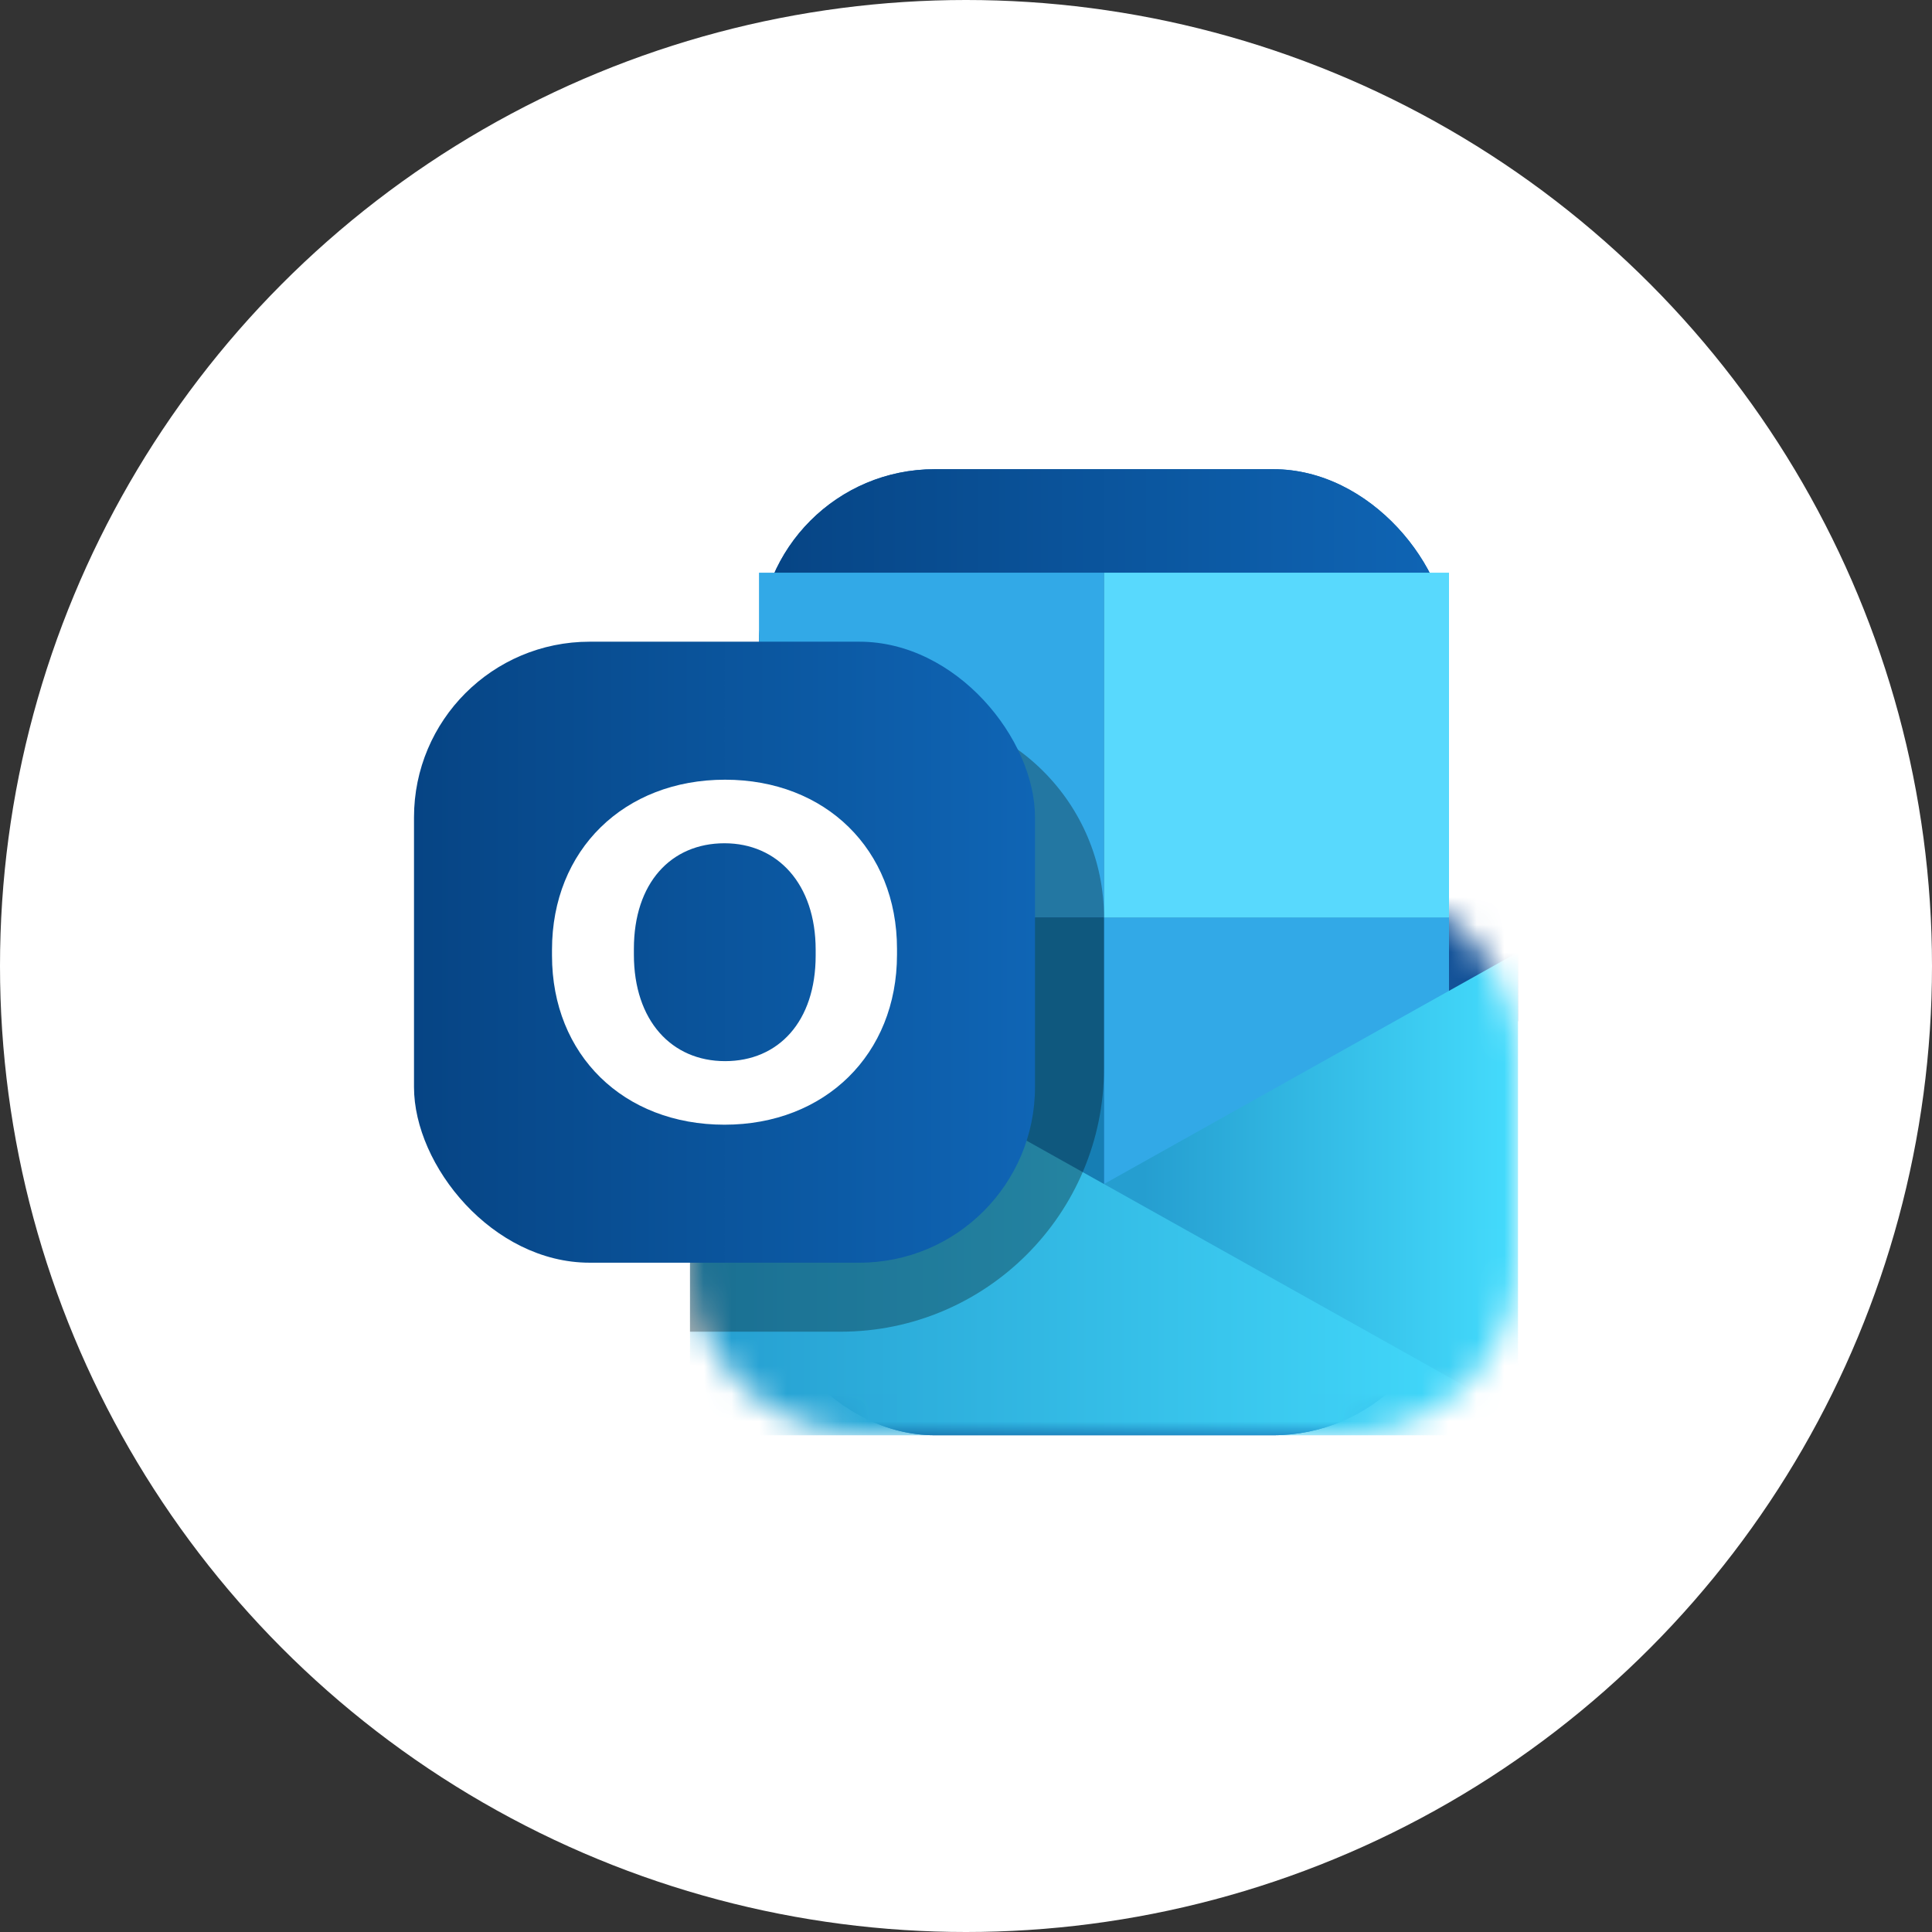
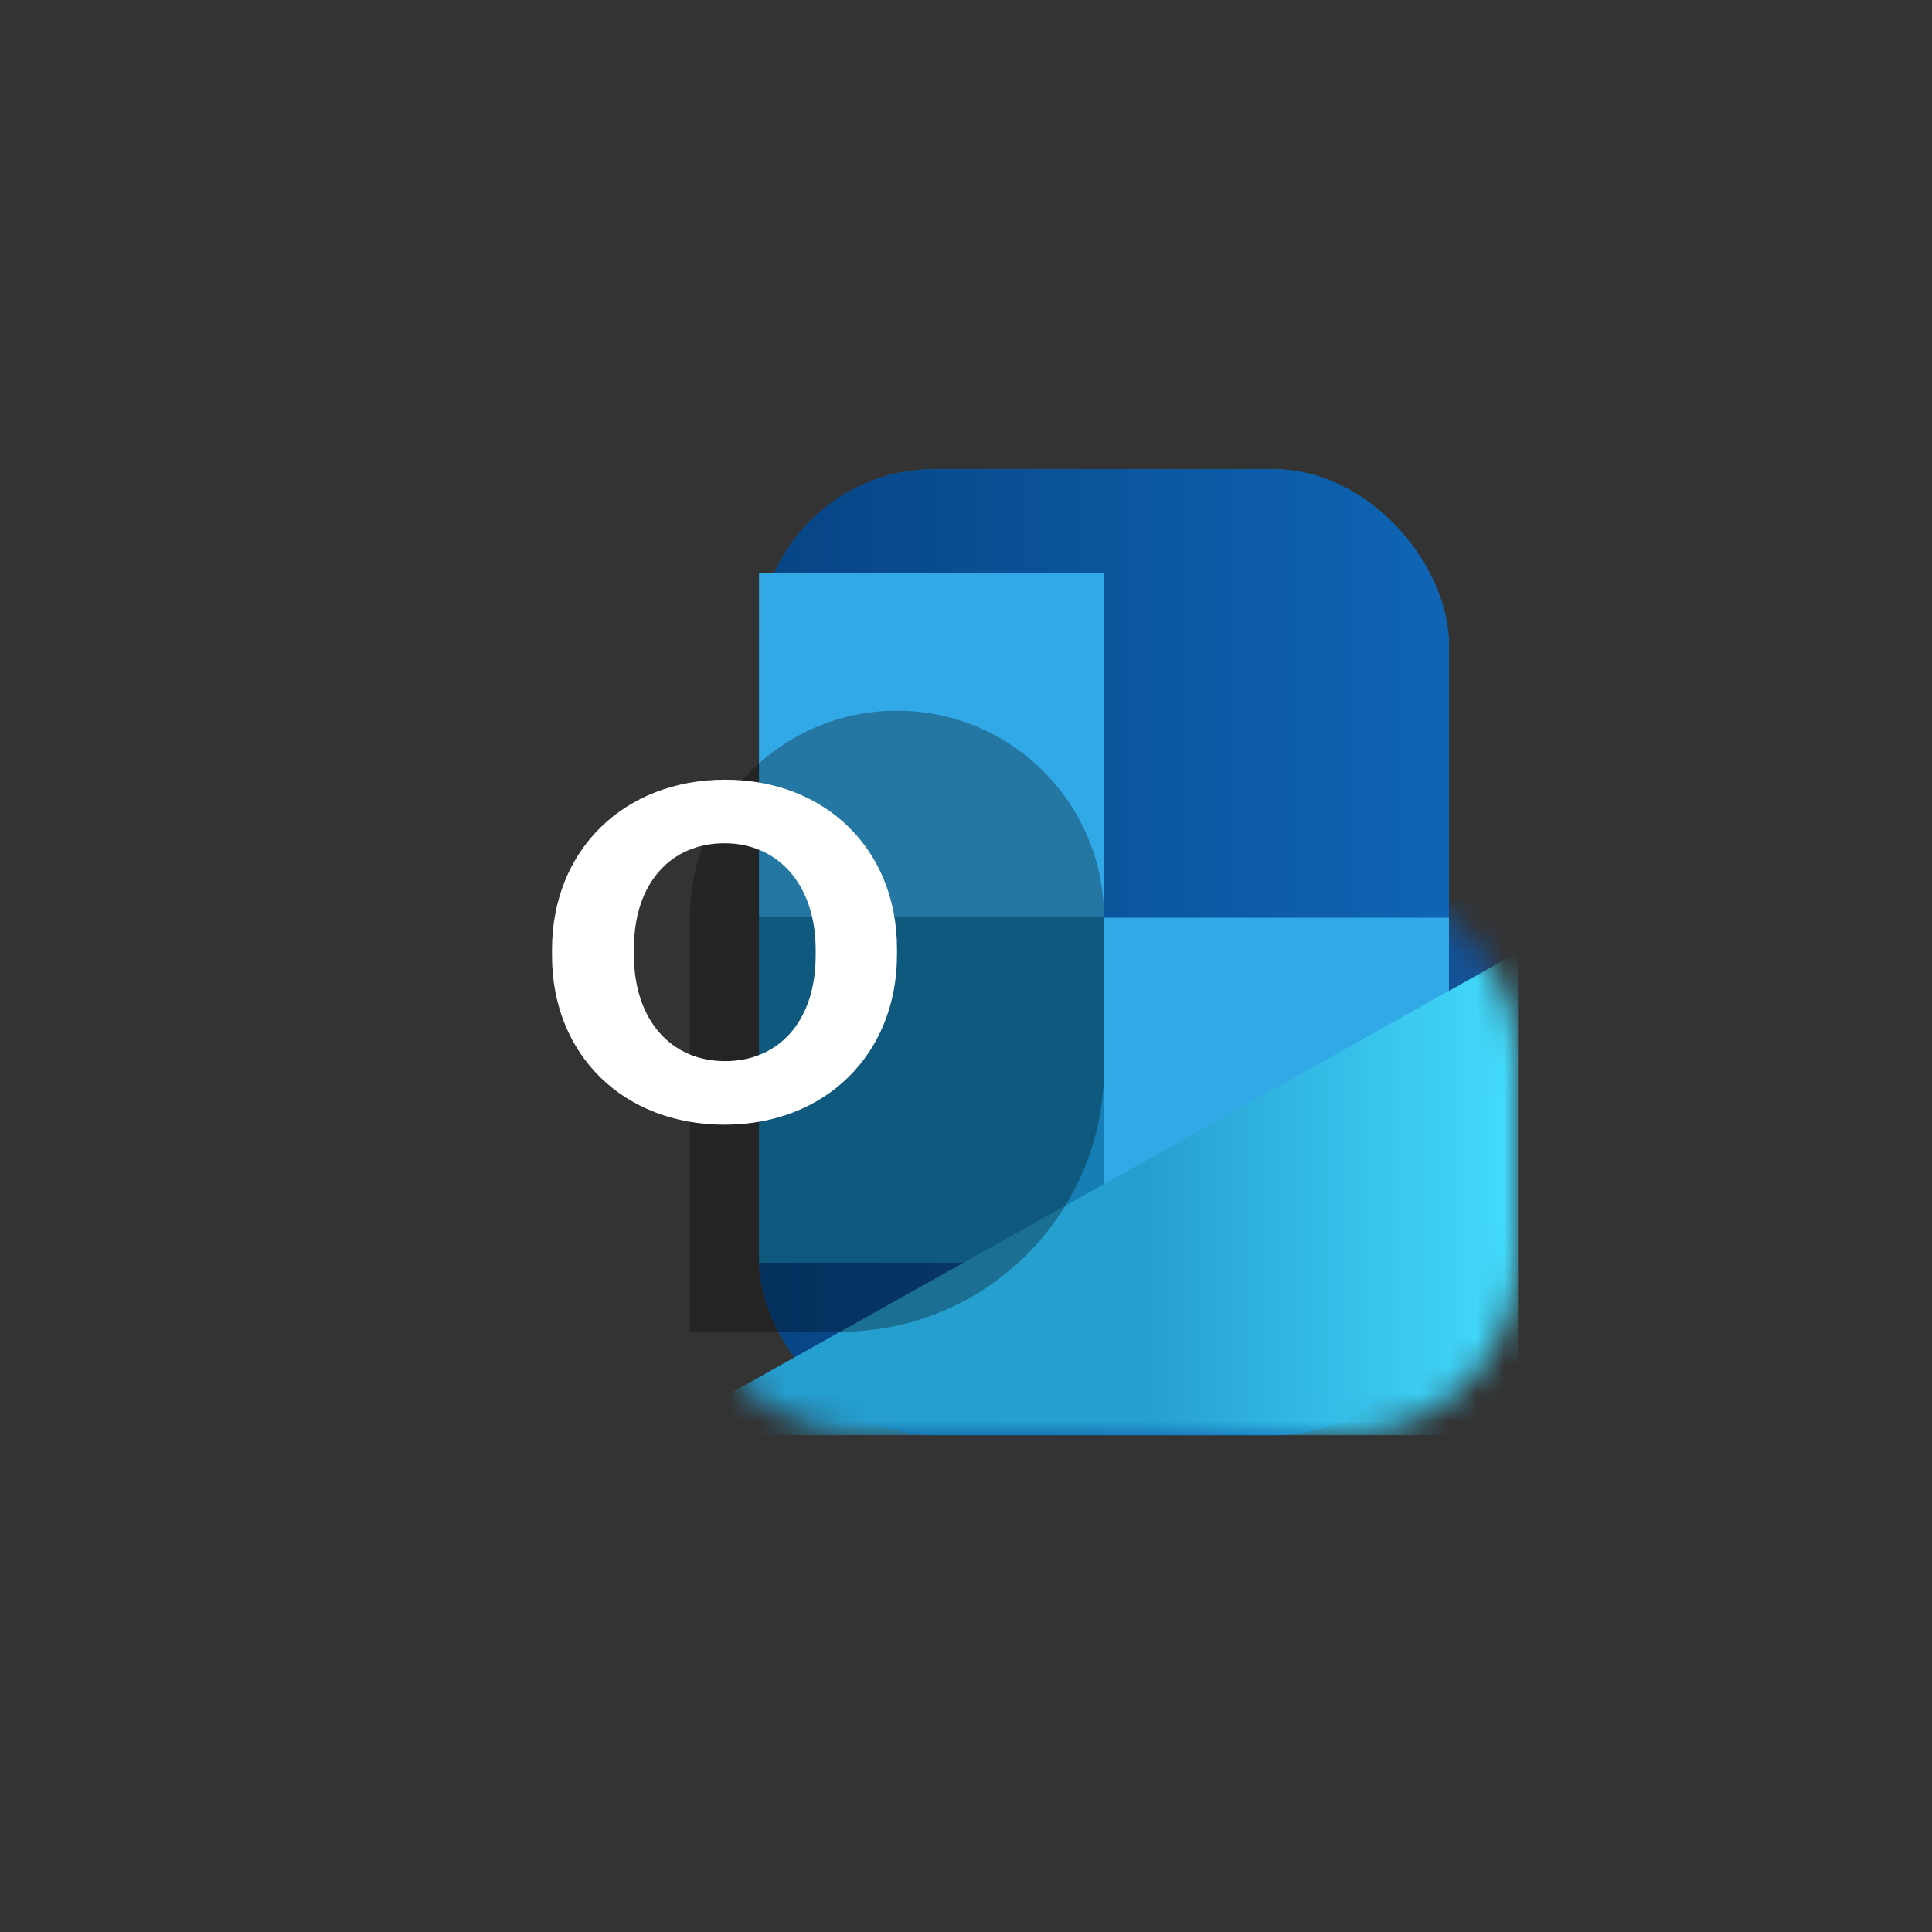
<svg xmlns="http://www.w3.org/2000/svg" width="70" height="70" viewBox="0 0 70 70" fill="none">
  <rect x="0" y="0" width="70" height="70" fill="#333333" stroke="none" />
-   <circle cx="35" cy="35" r="35" fill="white" />
  <rect x="27.5" y="17" width="25" height="35" rx="6.364" fill="#1066B5" />
  <rect x="27.5" y="17" width="25" height="35" rx="6.364" fill="url(#paint0_linear_295_46963)" />
  <rect x="27.5" y="20.75" width="12.5" height="12.5" fill="#32A9E7" />
  <rect x="27.5" y="33.25" width="12.5" height="12.5" fill="#167EB4" />
  <rect x="40" y="33.25" width="12.5" height="12.5" fill="#32A9E7" />
-   <rect x="40" y="20.75" width="12.5" height="12.5" fill="#58D9FD" />
  <mask id="mask0_295_46963" style="mask-type:alpha" maskUnits="userSpaceOnUse" x="25" y="31" width="30" height="21">
    <path d="M25 32H48.636C52.151 32 55 34.849 55 38.364V45.636C55 49.151 52.151 52 48.636 52H31.364C27.849 52 25 49.151 25 45.636V32Z" fill="url(#paint1_linear_295_46963)" />
  </mask>
  <g mask="url(#mask0_295_46963)">
    <path d="M55 32V37H52.5V32H55Z" fill="#135298" />
    <path d="M55 52V34.5L23.75 52H55Z" fill="url(#paint2_linear_295_46963)" />
-     <path d="M25 52V34.5L56.25 52H25Z" fill="url(#paint3_linear_295_46963)" />
  </g>
  <path d="M25 33.25C25 29.108 28.358 25.75 32.5 25.75C36.642 25.75 40 29.108 40 33.25V38.704C40 43.976 35.726 48.25 30.454 48.25H25V33.25Z" fill="black" fill-opacity="0.3" />
-   <rect x="15" y="23.25" width="22.5" height="22.5" rx="6.364" fill="url(#paint4_linear_295_46963)" />
  <path d="M32.5 34.587V34.379C32.5 30.778 29.909 28.25 26.27 28.25C22.611 28.25 20 30.795 20 34.413V34.621C20 38.222 22.591 40.75 26.25 40.75C29.889 40.75 32.5 38.205 32.5 34.587ZM29.553 34.621C29.553 37.01 28.208 38.447 26.27 38.447C24.331 38.447 22.967 36.976 22.967 34.587V34.379C22.967 31.99 24.312 30.553 26.25 30.553C28.169 30.553 29.553 32.024 29.553 34.413V34.621Z" fill="white" />
  <defs>
    <linearGradient id="paint0_linear_295_46963" x1="27.5" y1="34.5" x2="52.5" y2="34.5" gradientUnits="userSpaceOnUse">
      <stop stop-color="#064484" />
      <stop offset="1" stop-color="#0F65B5" />
    </linearGradient>
    <linearGradient id="paint1_linear_295_46963" x1="25" y1="47.961" x2="55" y2="47.961" gradientUnits="userSpaceOnUse">
      <stop stop-color="#1B366F" />
      <stop offset="1" stop-color="#2657B0" />
    </linearGradient>
    <linearGradient id="paint2_linear_295_46963" x1="55" y1="43.25" x2="25" y2="43.25" gradientUnits="userSpaceOnUse">
      <stop stop-color="#44DCFD" />
      <stop offset="0.453" stop-color="#259ED0" />
    </linearGradient>
    <linearGradient id="paint3_linear_295_46963" x1="25" y1="43.25" x2="55" y2="43.25" gradientUnits="userSpaceOnUse">
      <stop stop-color="#259ED0" />
      <stop offset="1" stop-color="#44DCFD" />
    </linearGradient>
    <linearGradient id="paint4_linear_295_46963" x1="15" y1="34.5" x2="37.5" y2="34.5" gradientUnits="userSpaceOnUse">
      <stop stop-color="#064484" />
      <stop offset="1" stop-color="#0F65B5" />
    </linearGradient>
  </defs>
</svg>